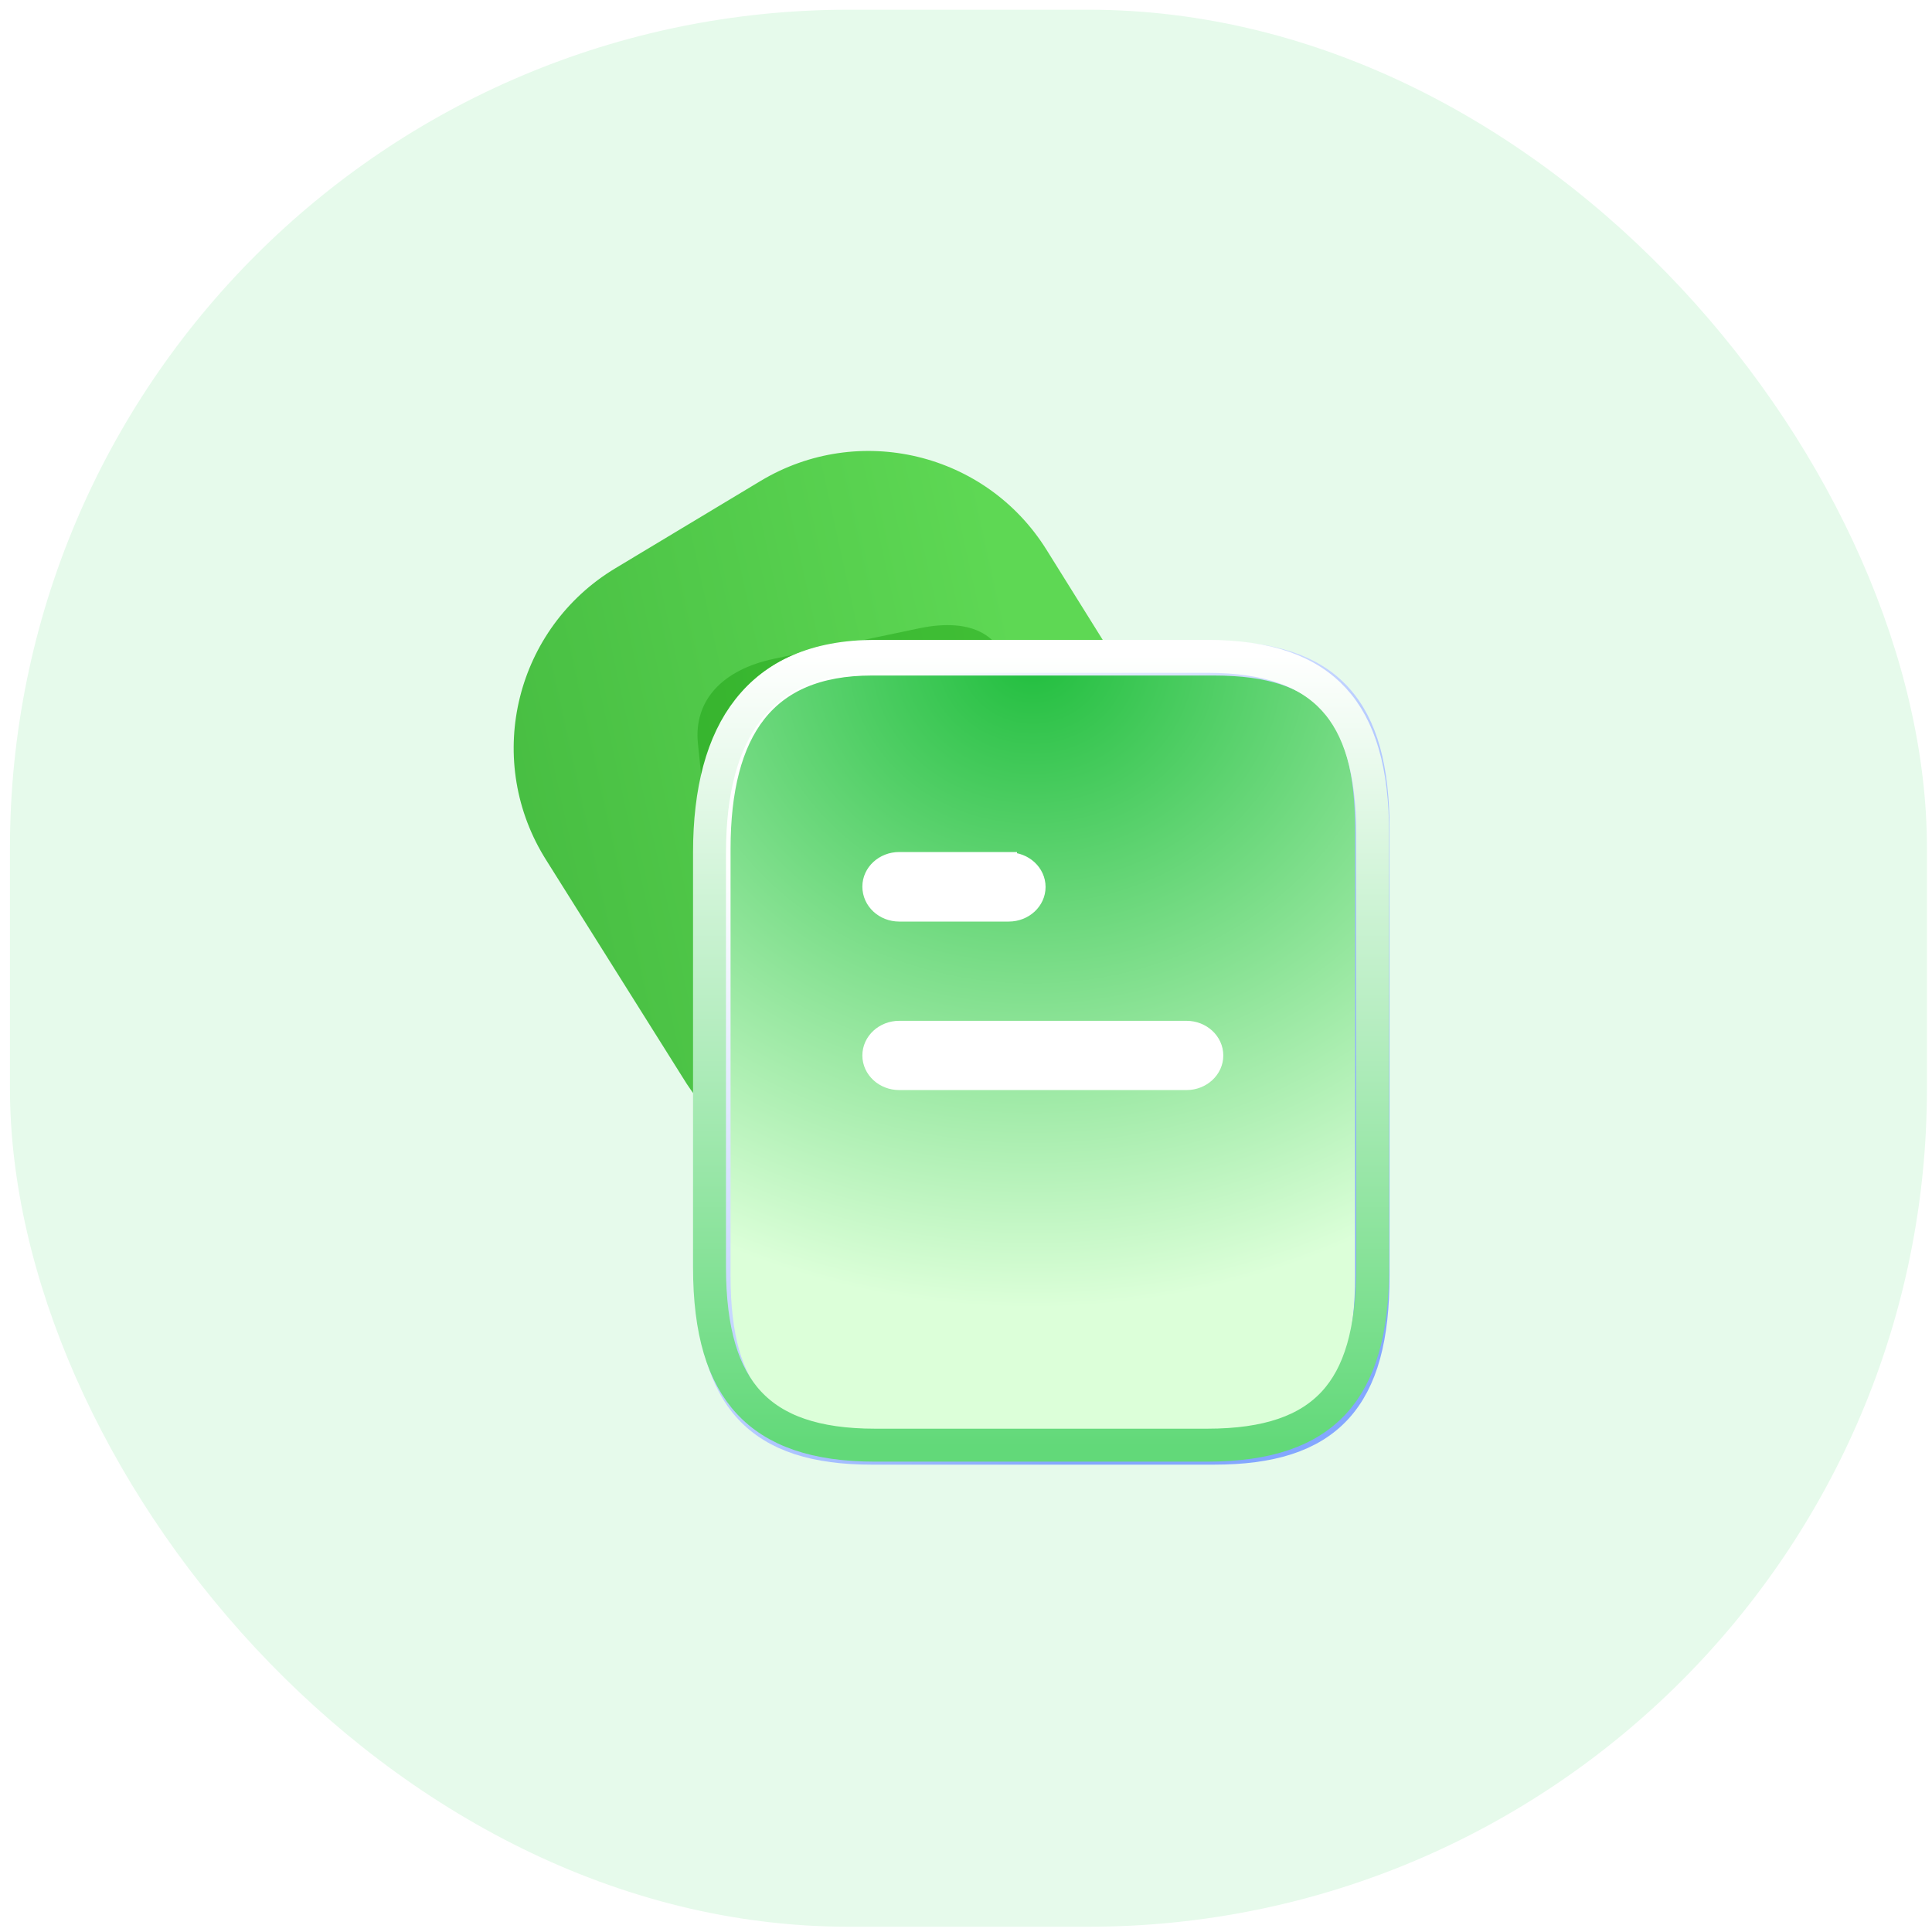
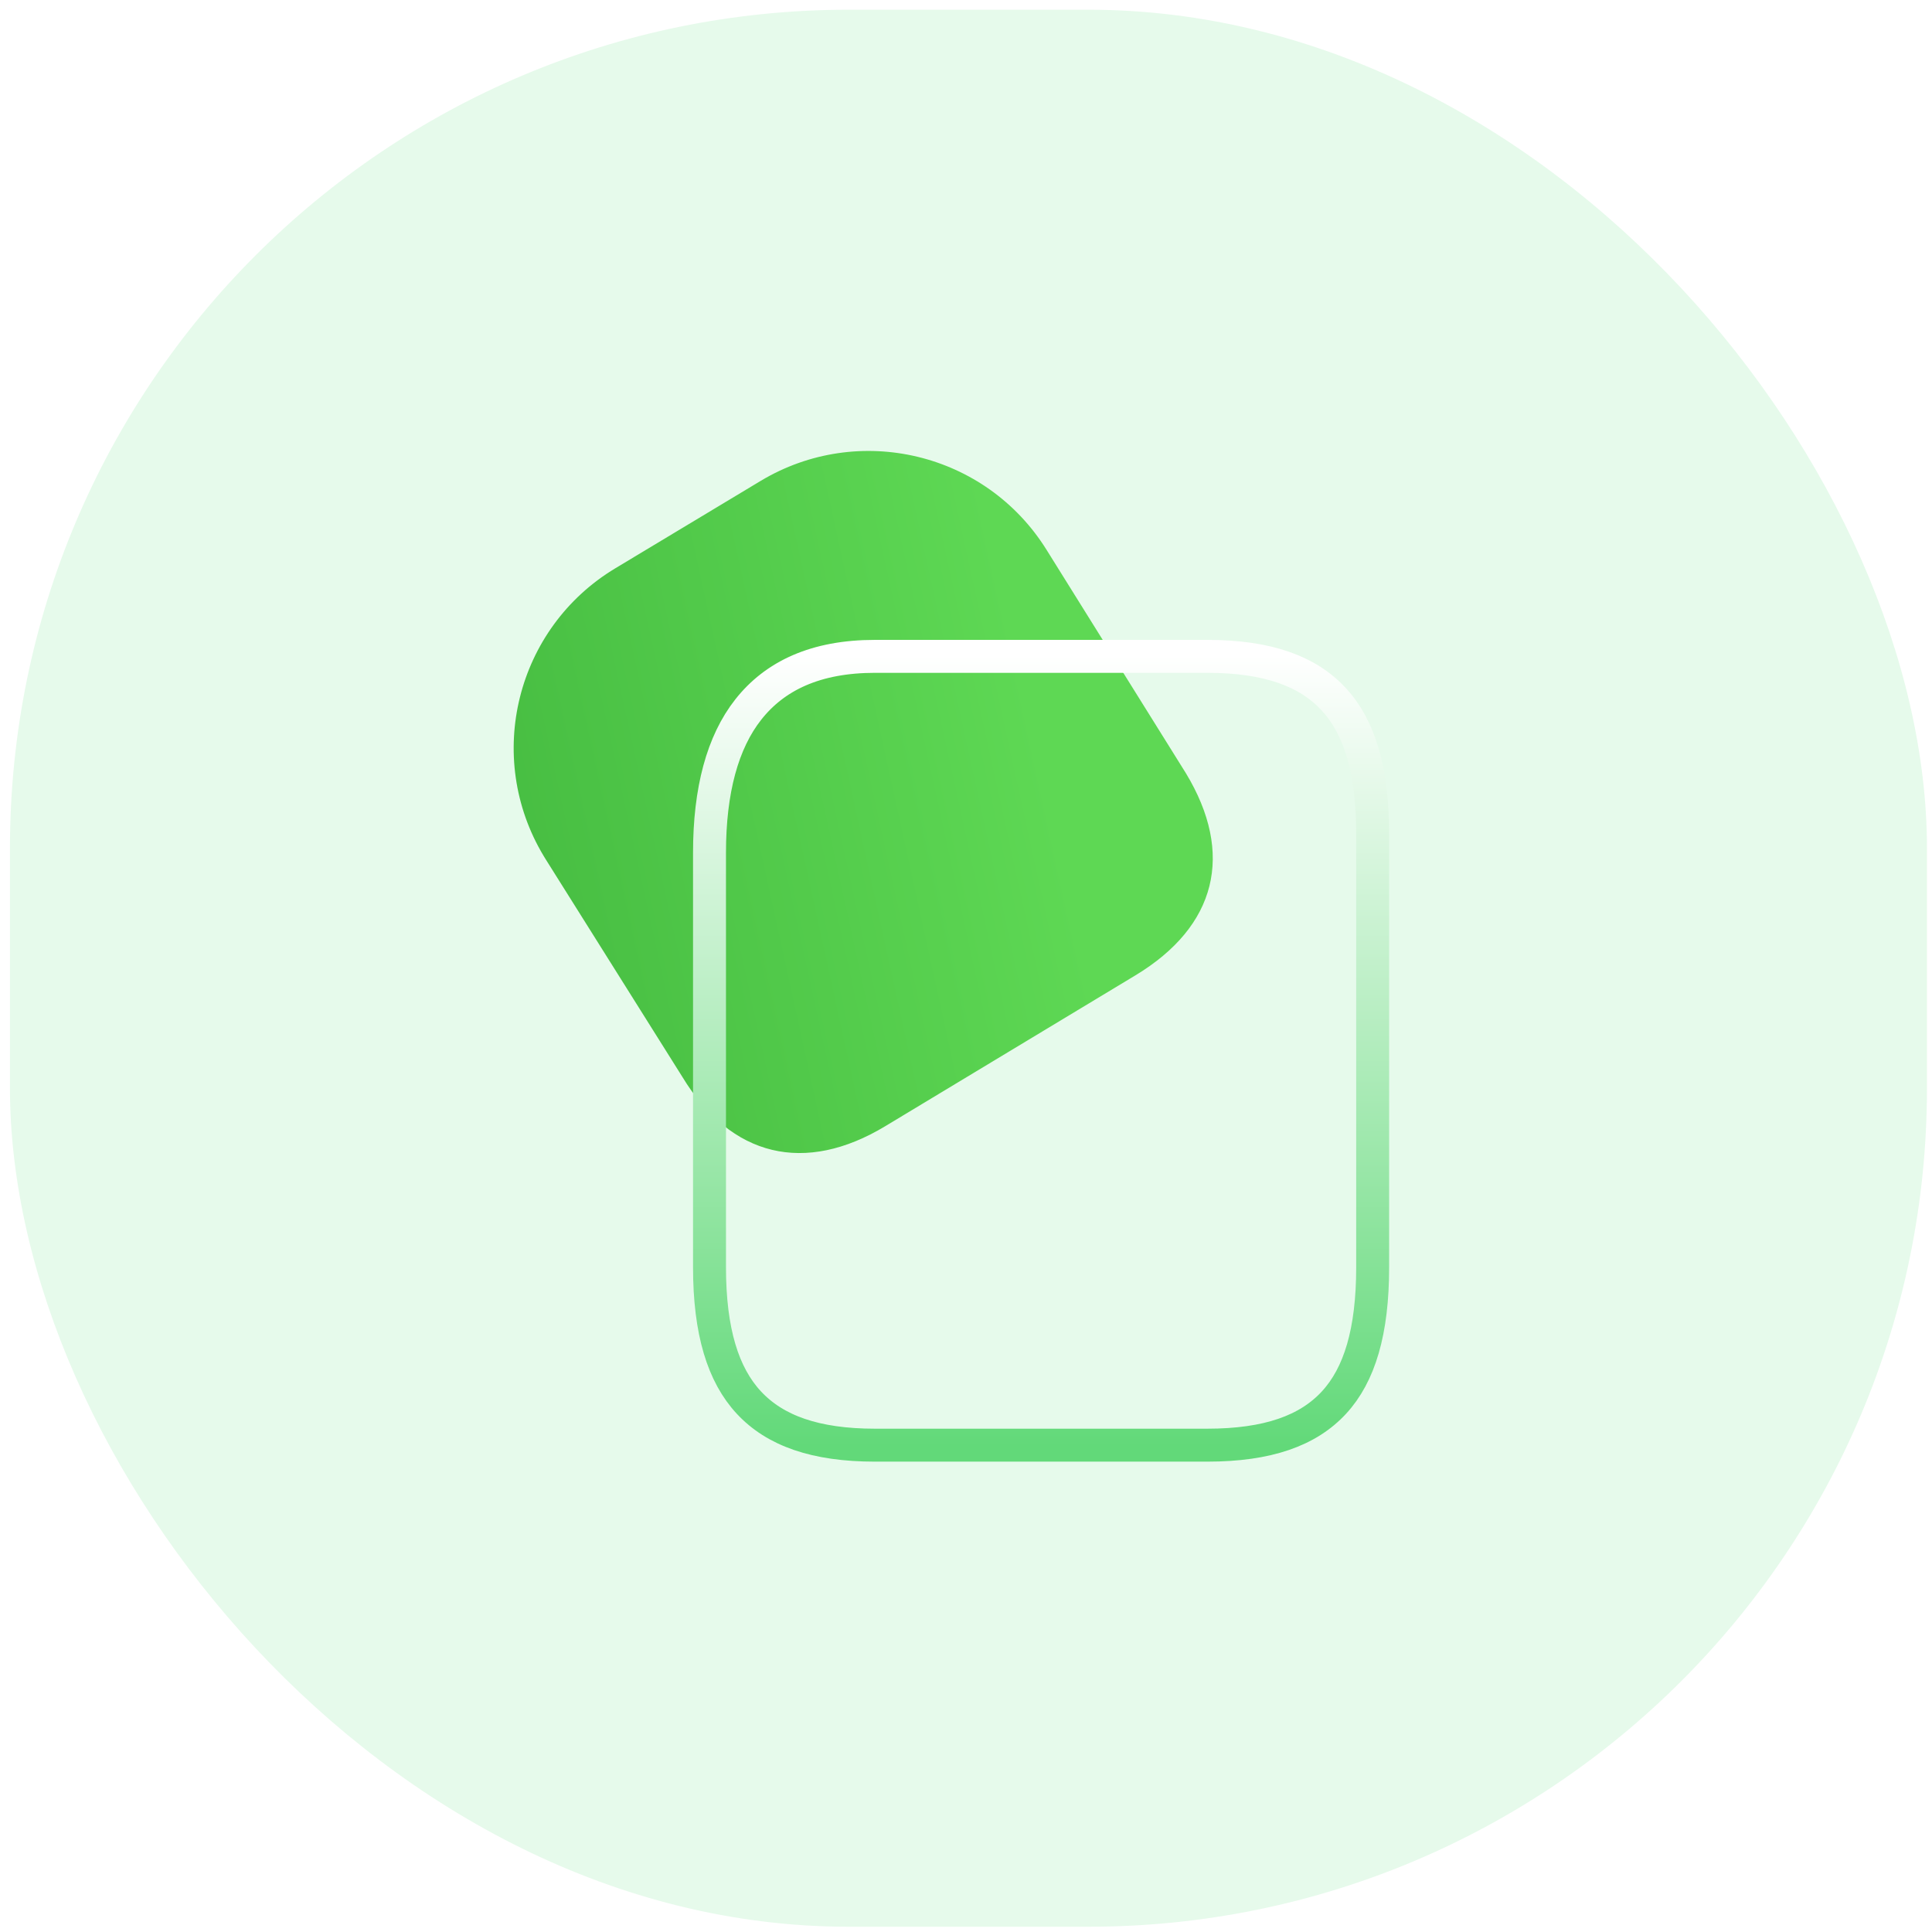
<svg xmlns="http://www.w3.org/2000/svg" width="129px" height="129px" viewBox="0 0 129 129" version="1.1">
  <title>Prebooked rides</title>
  <defs>
    <linearGradient x1="-39.618%" y1="0%" x2="71.199%" y2="70.642%" id="linearGradient-1">
      <stop stop-color="#38AC36" offset="0%" />
      <stop stop-color="#5ED854" offset="100%" />
    </linearGradient>
    <filter x="-50.0%" y="-60.0%" width="200.0%" height="220.0%" filterUnits="objectBoundingBox" id="filter-2">
      <feGaussianBlur stdDeviation="4" in="SourceGraphic" />
    </filter>
    <radialGradient cx="48.403%" cy="0%" fx="48.403%" fy="0%" r="98.67%" gradientTransform="translate(0.484, 0), scale(1, 0.835), rotate(89.073), scale(1, 1.118), translate(-0.484, -0)" id="radialGradient-3">
      <stop stop-color="#21BE3E" offset="0%" />
      <stop stop-color="#DCFFD9" offset="100%" />
    </radialGradient>
    <linearGradient x1="25.135%" y1="4.796%" x2="86.602%" y2="70.957%" id="linearGradient-4">
      <stop stop-color="#FFFFFF" offset="0%" />
      <stop stop-color="#84A7FF" offset="100%" />
    </linearGradient>
    <linearGradient x1="54.61%" y1="0%" x2="54.61%" y2="100%" id="linearGradient-5">
      <stop stop-color="#FFFFFF" offset="0%" />
      <stop stop-color="#62D979" offset="100%" />
    </linearGradient>
  </defs>
  <g id="定稿" stroke="none" stroke-width="1" fill="none" fill-rule="evenodd">
    <g id="Prebooked-rides" transform="translate(0.664, 0.649)">
      <rect id="矩形备份-17" fill="#E6FAEB" x="0" y="0" width="128" height="128" rx="56" />
      <g id="编组-27" transform="translate(23.287, 18.008)">
-         <path d="M13.952,23.027 L10.428,39.795 L10.428,39.795 C9.034,45.931 11.797,50.187 17.887,51.581 L36.889,55.937 C43.077,57.354 47.305,54.699 48.699,48.563 L52.368,31.368 C53.963,23.894 49.269,16.522 41.821,14.805 L30.798,12.264 C23.263,10.527 15.747,15.227 14.011,22.761 C13.99,22.85 13.971,22.938 13.952,23.027 Z" id="路径" fill="url(#linearGradient-1)" fill-rule="nonzero" transform="translate(32.658, 32.684) rotate(-44) translate(-32.658, -32.684)" />
-         <path d="M40.998,25.505 L31.267,23.764 C27.738,23.133 25.22,24.361 24.424,27.095 L21.732,36.354 C20.924,39.133 22.526,41.06 26.055,41.692 L35.785,43.433 C39.371,44.074 41.822,42.872 42.63,40.093 L45.322,30.834 C46.117,28.1 44.584,26.147 40.998,25.505 Z" id="路径备份-4" fill="#0B9400" fill-rule="nonzero" opacity="0.6" filter="url(#filter-2)" transform="translate(33.527, 33.602) rotate(-22) translate(-33.527, -33.602)" />
-         <path d="M57.107,25.298 L34.254,25.298 C26.822,25.298 23.679,29.987 23.679,38.023 L23.679,66.525 C23.679,74.692 26.822,77.988 34.254,77.988 L57.107,77.988 C64.657,77.988 67.679,74.692 67.679,66.525 L67.679,36.734 C67.679,28.699 64.657,25.298 57.107,25.298 Z" id="路径" fill="url(#radialGradient-3)" />
-         <path d="M57.107,25.298 L34.254,25.298 C26.822,25.298 23.679,29.987 23.679,38.023 L23.679,66.525 C23.679,74.692 26.822,77.988 34.254,77.988 L57.107,77.988 C64.657,77.988 67.679,74.692 67.679,66.525 L67.679,36.734 C67.679,28.699 64.657,25.298 57.107,25.298 Z" id="路径" stroke="url(#linearGradient-4)" stroke-width="2.3" />
+         <path d="M13.952,23.027 L10.428,39.795 C9.034,45.931 11.797,50.187 17.887,51.581 L36.889,55.937 C43.077,57.354 47.305,54.699 48.699,48.563 L52.368,31.368 C53.963,23.894 49.269,16.522 41.821,14.805 L30.798,12.264 C23.263,10.527 15.747,15.227 14.011,22.761 C13.99,22.85 13.971,22.938 13.952,23.027 Z" id="路径" fill="url(#linearGradient-1)" fill-rule="nonzero" transform="translate(32.658, 32.684) rotate(-44) translate(-32.658, -32.684)" />
        <path d="M56.654,25.168 C60.702,25.168 63.391,26.163 65.12,28.05 C66.826,29.911 67.702,32.79 67.702,37.032 L67.702,65.947 C67.702,70.261 66.823,73.143 65.12,74.992 C63.392,76.867 60.704,77.837 56.654,77.837 L34.473,77.837 C30.489,77.837 27.799,76.872 26.052,74.994 C24.332,73.143 23.423,70.259 23.423,65.947 L23.423,38.283 C23.423,34.11 24.292,30.901 26.012,28.719 C27.781,26.473 30.501,25.168 34.473,25.168 Z" id="路径" stroke="url(#linearGradient-5)" stroke-width="2.2" />
-         <path d="M43.405,38.782 L43.405,38.804 C44.458,38.804 45.312,39.595 45.312,40.565 C45.312,41.536 44.458,42.326 43.405,42.326 L36.091,42.326 C35.036,42.326 34.179,41.536 34.179,40.54 C34.179,39.572 35.036,38.782 36.091,38.782 L43.405,38.782 Z M36.089,53.577 L55.272,53.577 C56.325,53.577 57.179,52.787 57.179,51.817 C57.179,50.846 56.325,50.053 55.272,50.053 L36.089,50.053 C35.036,50.053 34.179,50.846 34.179,51.817 C34.179,52.787 35.036,53.577 36.089,53.577 Z" id="形状" stroke="#FFFFFF" stroke-width="1.1" fill="#FFFFFF" />
      </g>
    </g>
  </g>
</svg>